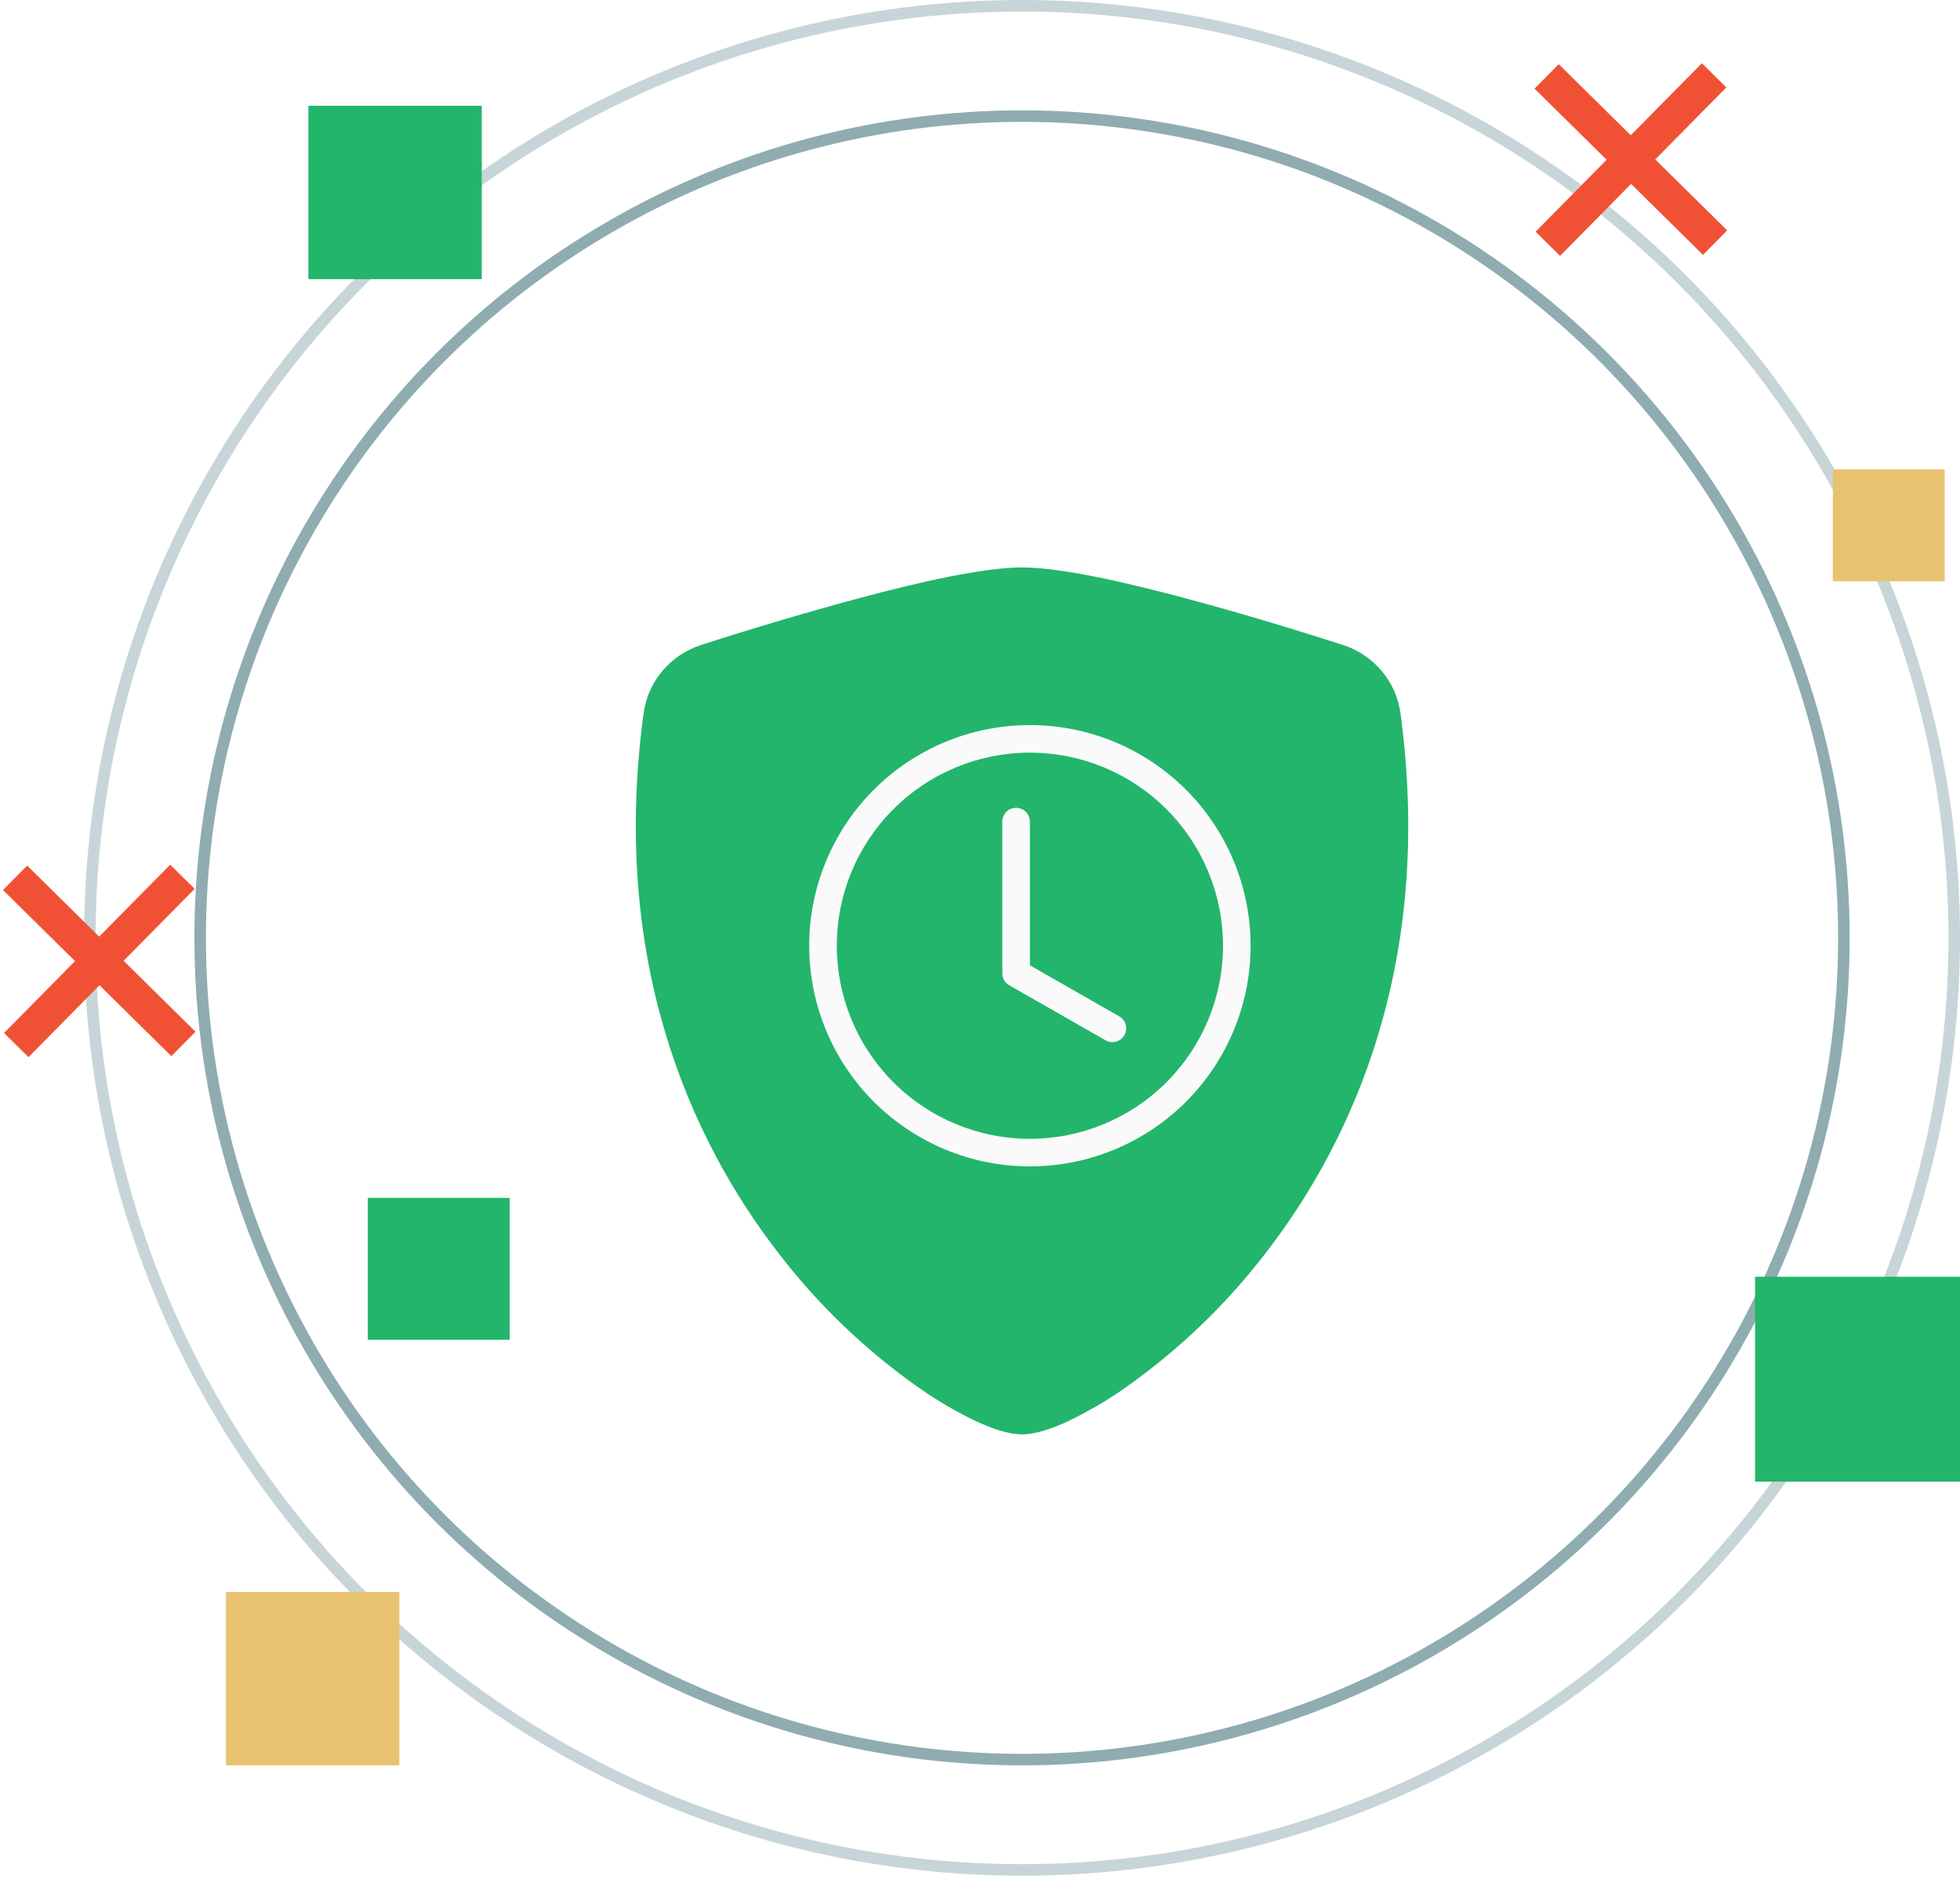
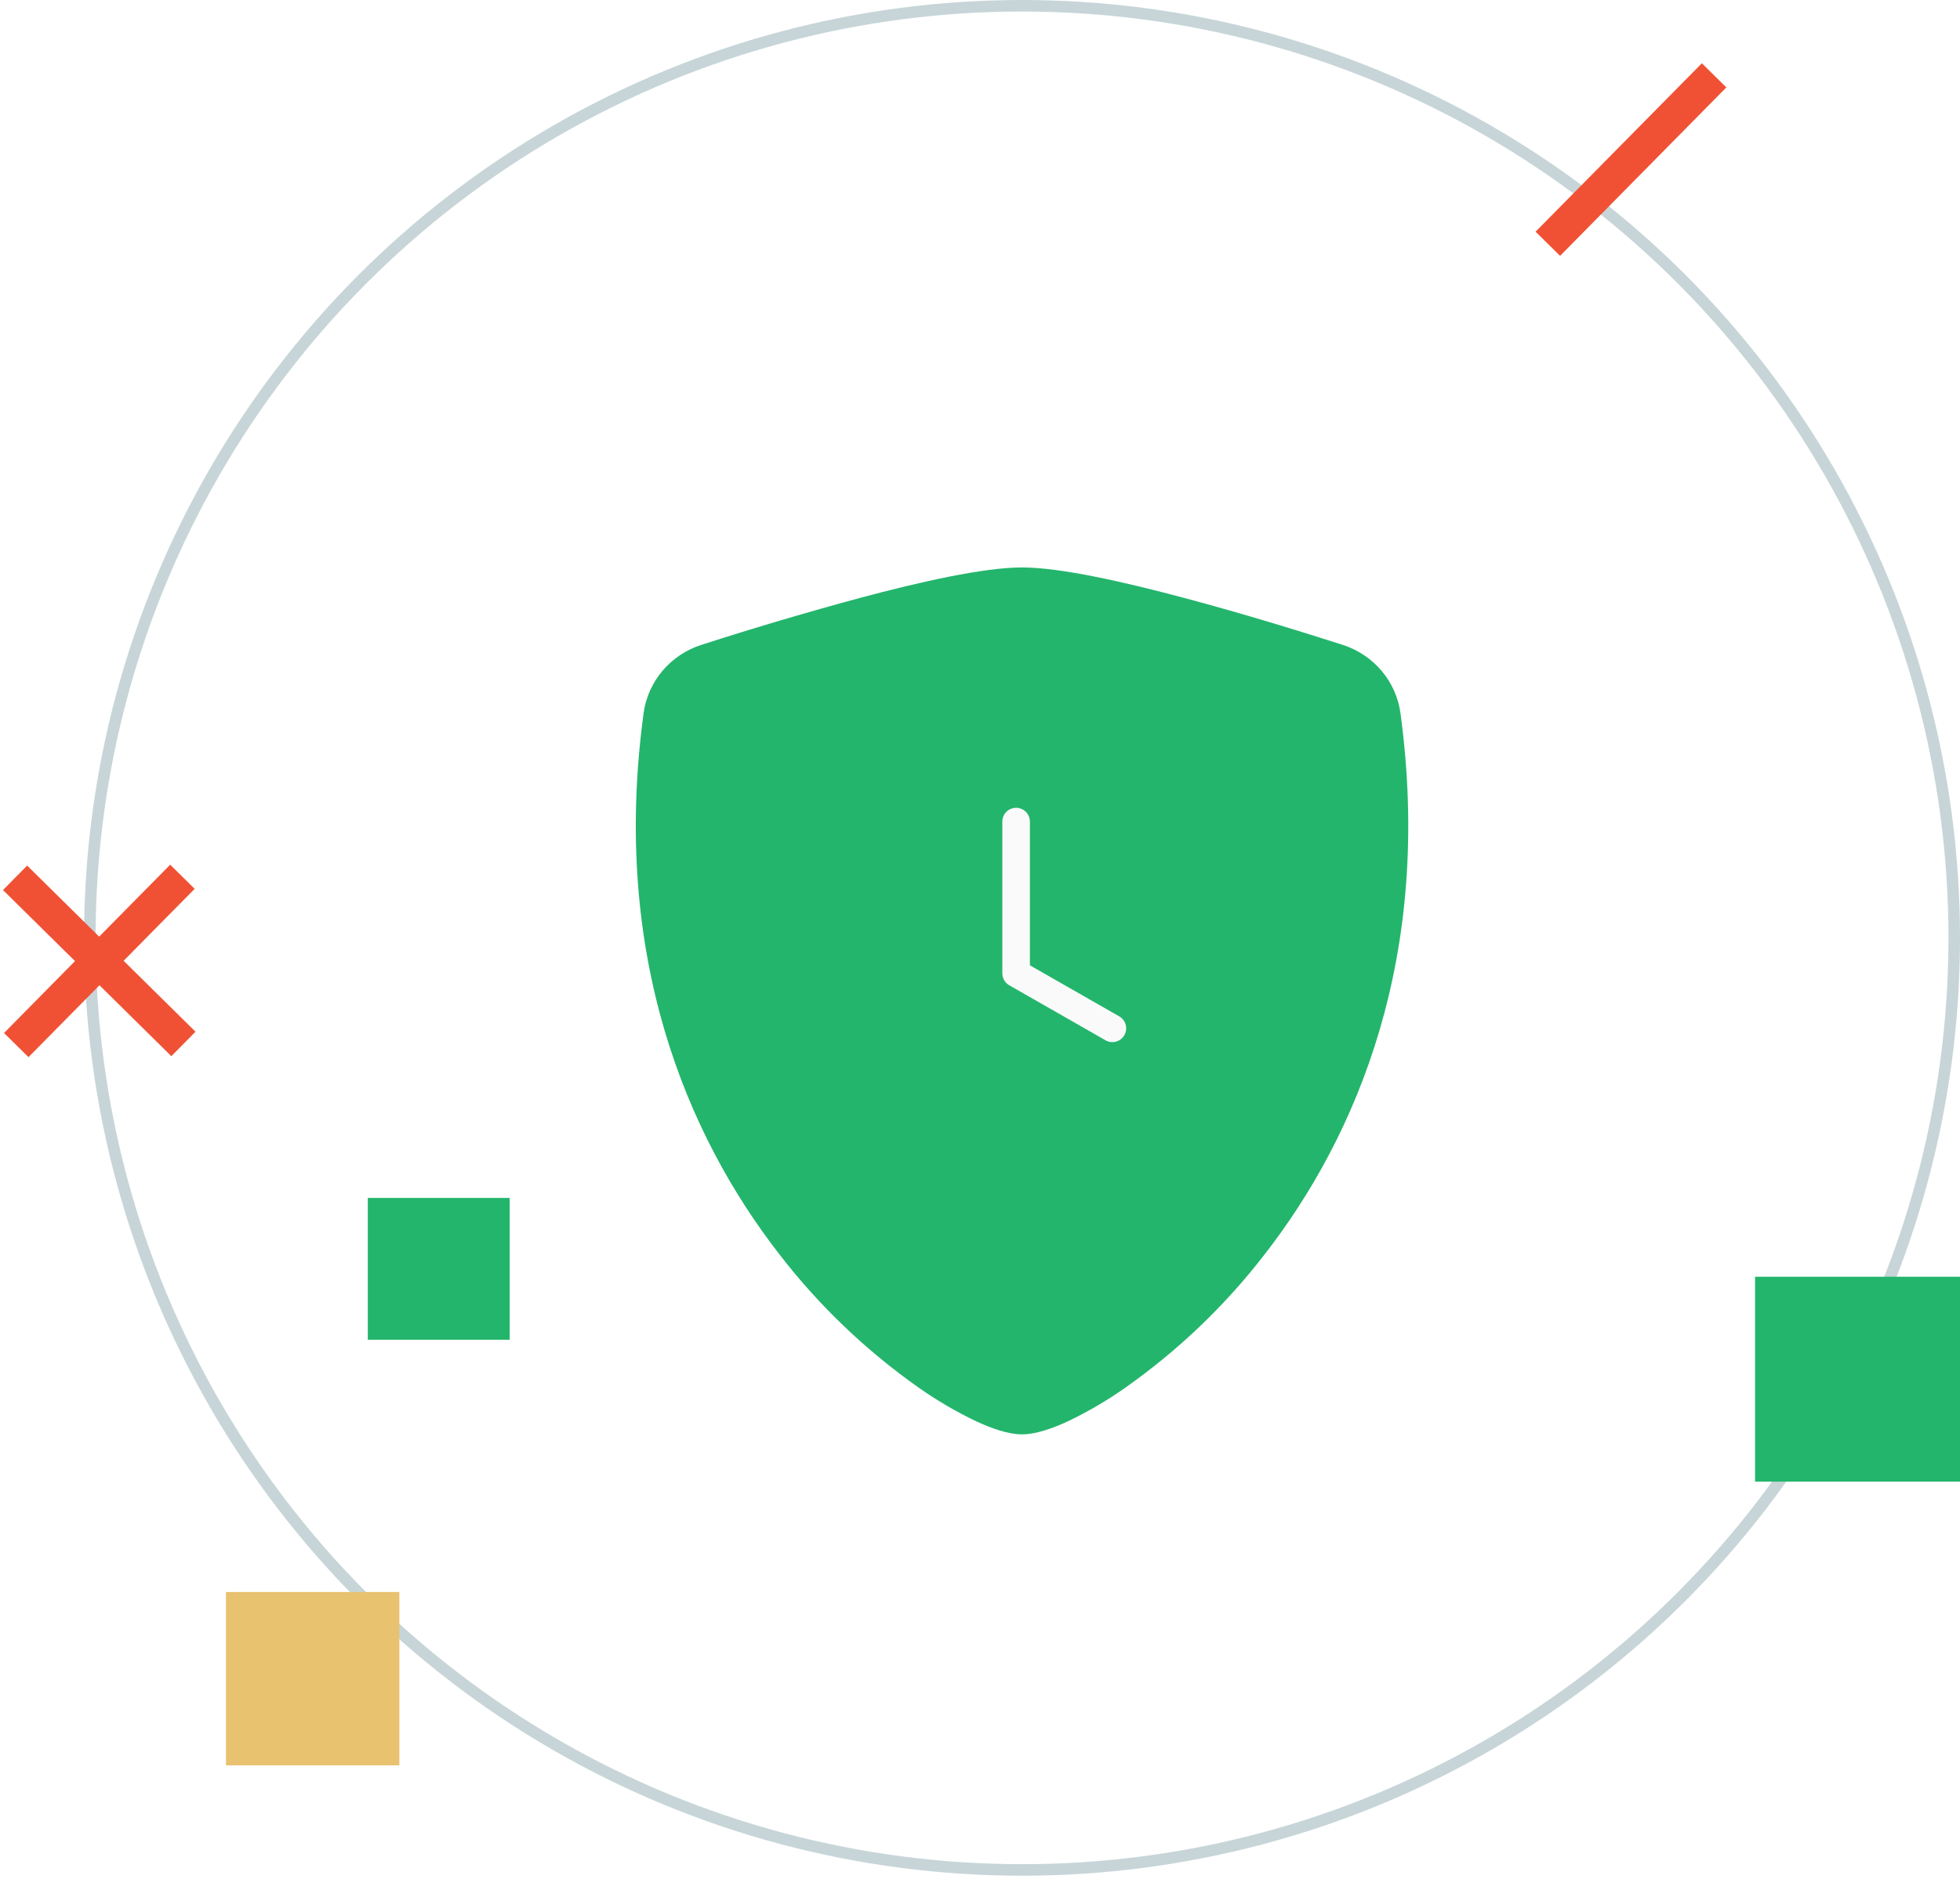
<svg xmlns="http://www.w3.org/2000/svg" width="170" height="163" viewBox="0 0 170 163" fill="none">
  <g filter="url(#filter0_d_31_200)">
    <circle cx="88.645" cy="81.355" r="59.478" fill="white" />
  </g>
  <path d="M74.633 51.855C79.826 50.468 85.344 49.223 88.645 49.223C91.948 49.223 97.465 50.468 102.658 51.855C107.97 53.265 113.325 54.933 116.474 55.944C117.79 56.371 118.957 57.154 119.841 58.203C120.725 59.252 121.289 60.525 121.47 61.875C124.322 82.918 117.704 98.513 109.673 108.83C106.268 113.243 102.208 117.129 97.628 120.359C96.044 121.477 94.367 122.459 92.613 123.297C91.273 123.917 89.832 124.425 88.645 124.425C87.459 124.425 86.023 123.917 84.678 123.297C82.924 122.459 81.247 121.477 79.663 120.359C75.083 117.129 71.023 113.243 67.618 108.83C59.587 98.513 52.969 82.918 55.821 61.875C56.002 60.525 56.566 59.252 57.45 58.203C58.334 57.154 59.501 56.371 60.817 55.944C65.389 54.472 69.995 53.108 74.633 51.855Z" fill="#23B56C" />
  <circle opacity="0.25" cx="88.645" cy="81.355" r="80.855" stroke="#205A64" />
-   <circle opacity="0.5" cx="88.645" cy="81.355" r="71.284" stroke="#205A64" />
  <path d="M89.328 71.271C89.328 70.954 89.202 70.65 88.978 70.425C88.754 70.201 88.449 70.075 88.132 70.075C87.815 70.075 87.51 70.201 87.286 70.425C87.062 70.65 86.936 70.954 86.936 71.271V84.431C86.936 84.642 86.991 84.849 87.097 85.032C87.203 85.214 87.355 85.365 87.538 85.47L95.913 90.255C96.188 90.404 96.51 90.439 96.811 90.353C97.111 90.268 97.366 90.068 97.521 89.797C97.676 89.525 97.719 89.204 97.64 88.902C97.561 88.6 97.368 88.34 97.1 88.179L89.328 83.737V71.271Z" fill="#FAFAFA" />
-   <path d="M89.328 101.181C94.405 101.181 99.274 99.164 102.864 95.575C106.454 91.985 108.471 87.116 108.471 82.039C108.471 76.962 106.454 72.093 102.864 68.503C99.274 64.913 94.405 62.897 89.328 62.897C84.251 62.897 79.383 64.913 75.793 68.503C72.203 72.093 70.186 76.962 70.186 82.039C70.186 87.116 72.203 91.985 75.793 95.575C79.383 99.164 84.251 101.181 89.328 101.181ZM106.078 82.039C106.078 86.481 104.313 90.741 101.172 93.882C98.031 97.024 93.771 98.788 89.328 98.788C84.886 98.788 80.626 97.024 77.485 93.882C74.344 90.741 72.579 86.481 72.579 82.039C72.579 77.597 74.344 73.336 77.485 70.195C80.626 67.054 84.886 65.289 89.328 65.289C93.771 65.289 98.031 67.054 101.172 70.195C104.313 73.336 106.078 77.597 106.078 82.039Z" fill="#FAFAFA" />
  <rect x="31.901" y="103.915" width="12.306" height="12.306" fill="#23B56C" />
-   <rect x="158.97" y="40.717" width="9.704" height="9.704" fill="#E8C26F" />
-   <rect x="26.747" y="9.178" width="15.04" height="15.04" fill="#23B56C" />
  <rect x="152.225" y="110.752" width="17.775" height="17.775" fill="#23B56C" />
  <rect x="19.598" y="138.099" width="15.04" height="15.04" fill="#E8C26F" />
  <path d="M16.957 89.498L2.355 75.085L0.26 77.208L14.862 91.62L16.957 89.498Z" fill="#F05134" />
  <path d="M2.472 91.704L16.884 77.103L14.761 75.008L0.349 89.61L2.472 91.704Z" fill="#F05134" />
-   <path d="M149.805 19.986L135.194 5.565L133.098 7.689L147.709 22.11L149.805 19.986Z" fill="#F05134" />
  <path d="M135.312 22.195L149.733 7.584L147.61 5.488L133.188 20.099L135.312 22.195Z" fill="#F05134" />
  <defs>
    <filter id="filter0_d_31_200" x="25.168" y="21.877" width="126.956" height="126.956" filterUnits="userSpaceOnUse" color-interpolation-filters="sRGB">
      <feFlood flood-opacity="0" result="BackgroundImageFix" />
      <feColorMatrix in="SourceAlpha" type="matrix" values="0 0 0 0 0 0 0 0 0 0 0 0 0 0 0 0 0 0 127 0" result="hardAlpha" />
      <feOffset dy="4" />
      <feGaussianBlur stdDeviation="2" />
      <feComposite in2="hardAlpha" operator="out" />
      <feColorMatrix type="matrix" values="0 0 0 0 0 0 0 0 0 0 0 0 0 0 0 0 0 0 0.25 0" />
      <feBlend mode="normal" in2="BackgroundImageFix" result="effect1_dropShadow_31_200" />
      <feBlend mode="normal" in="SourceGraphic" in2="effect1_dropShadow_31_200" result="shape" />
    </filter>
  </defs>
</svg>